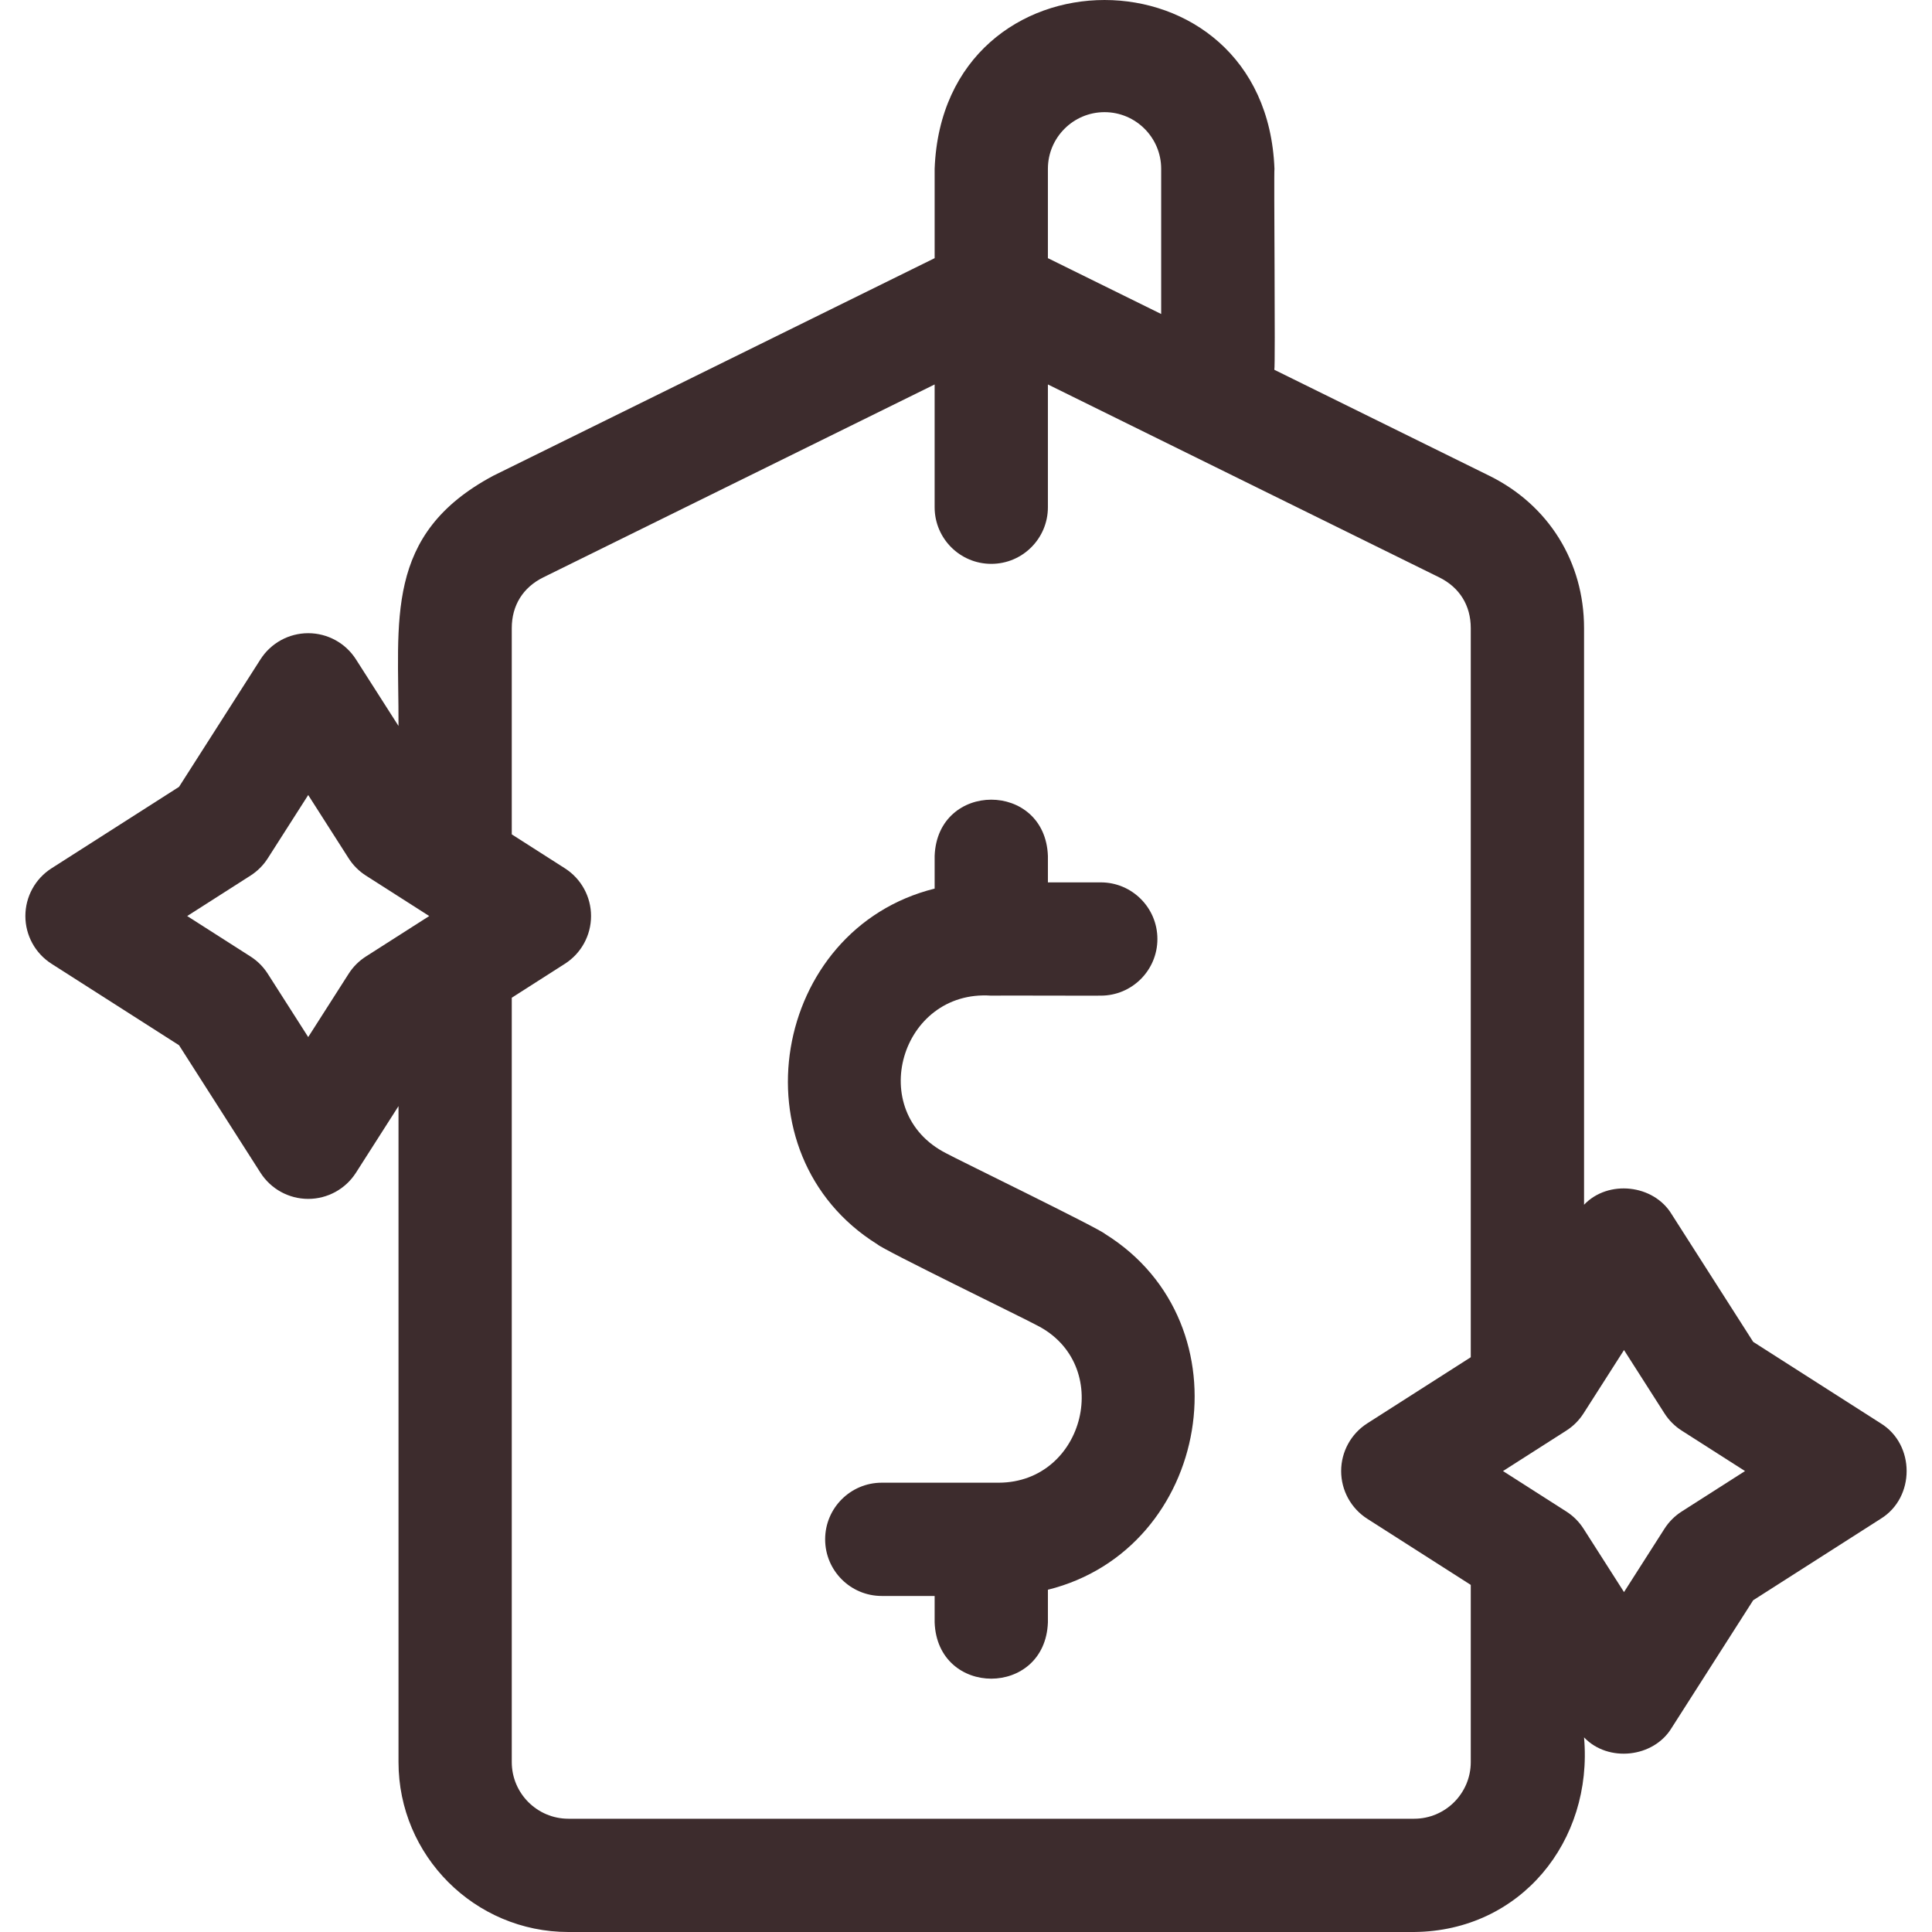
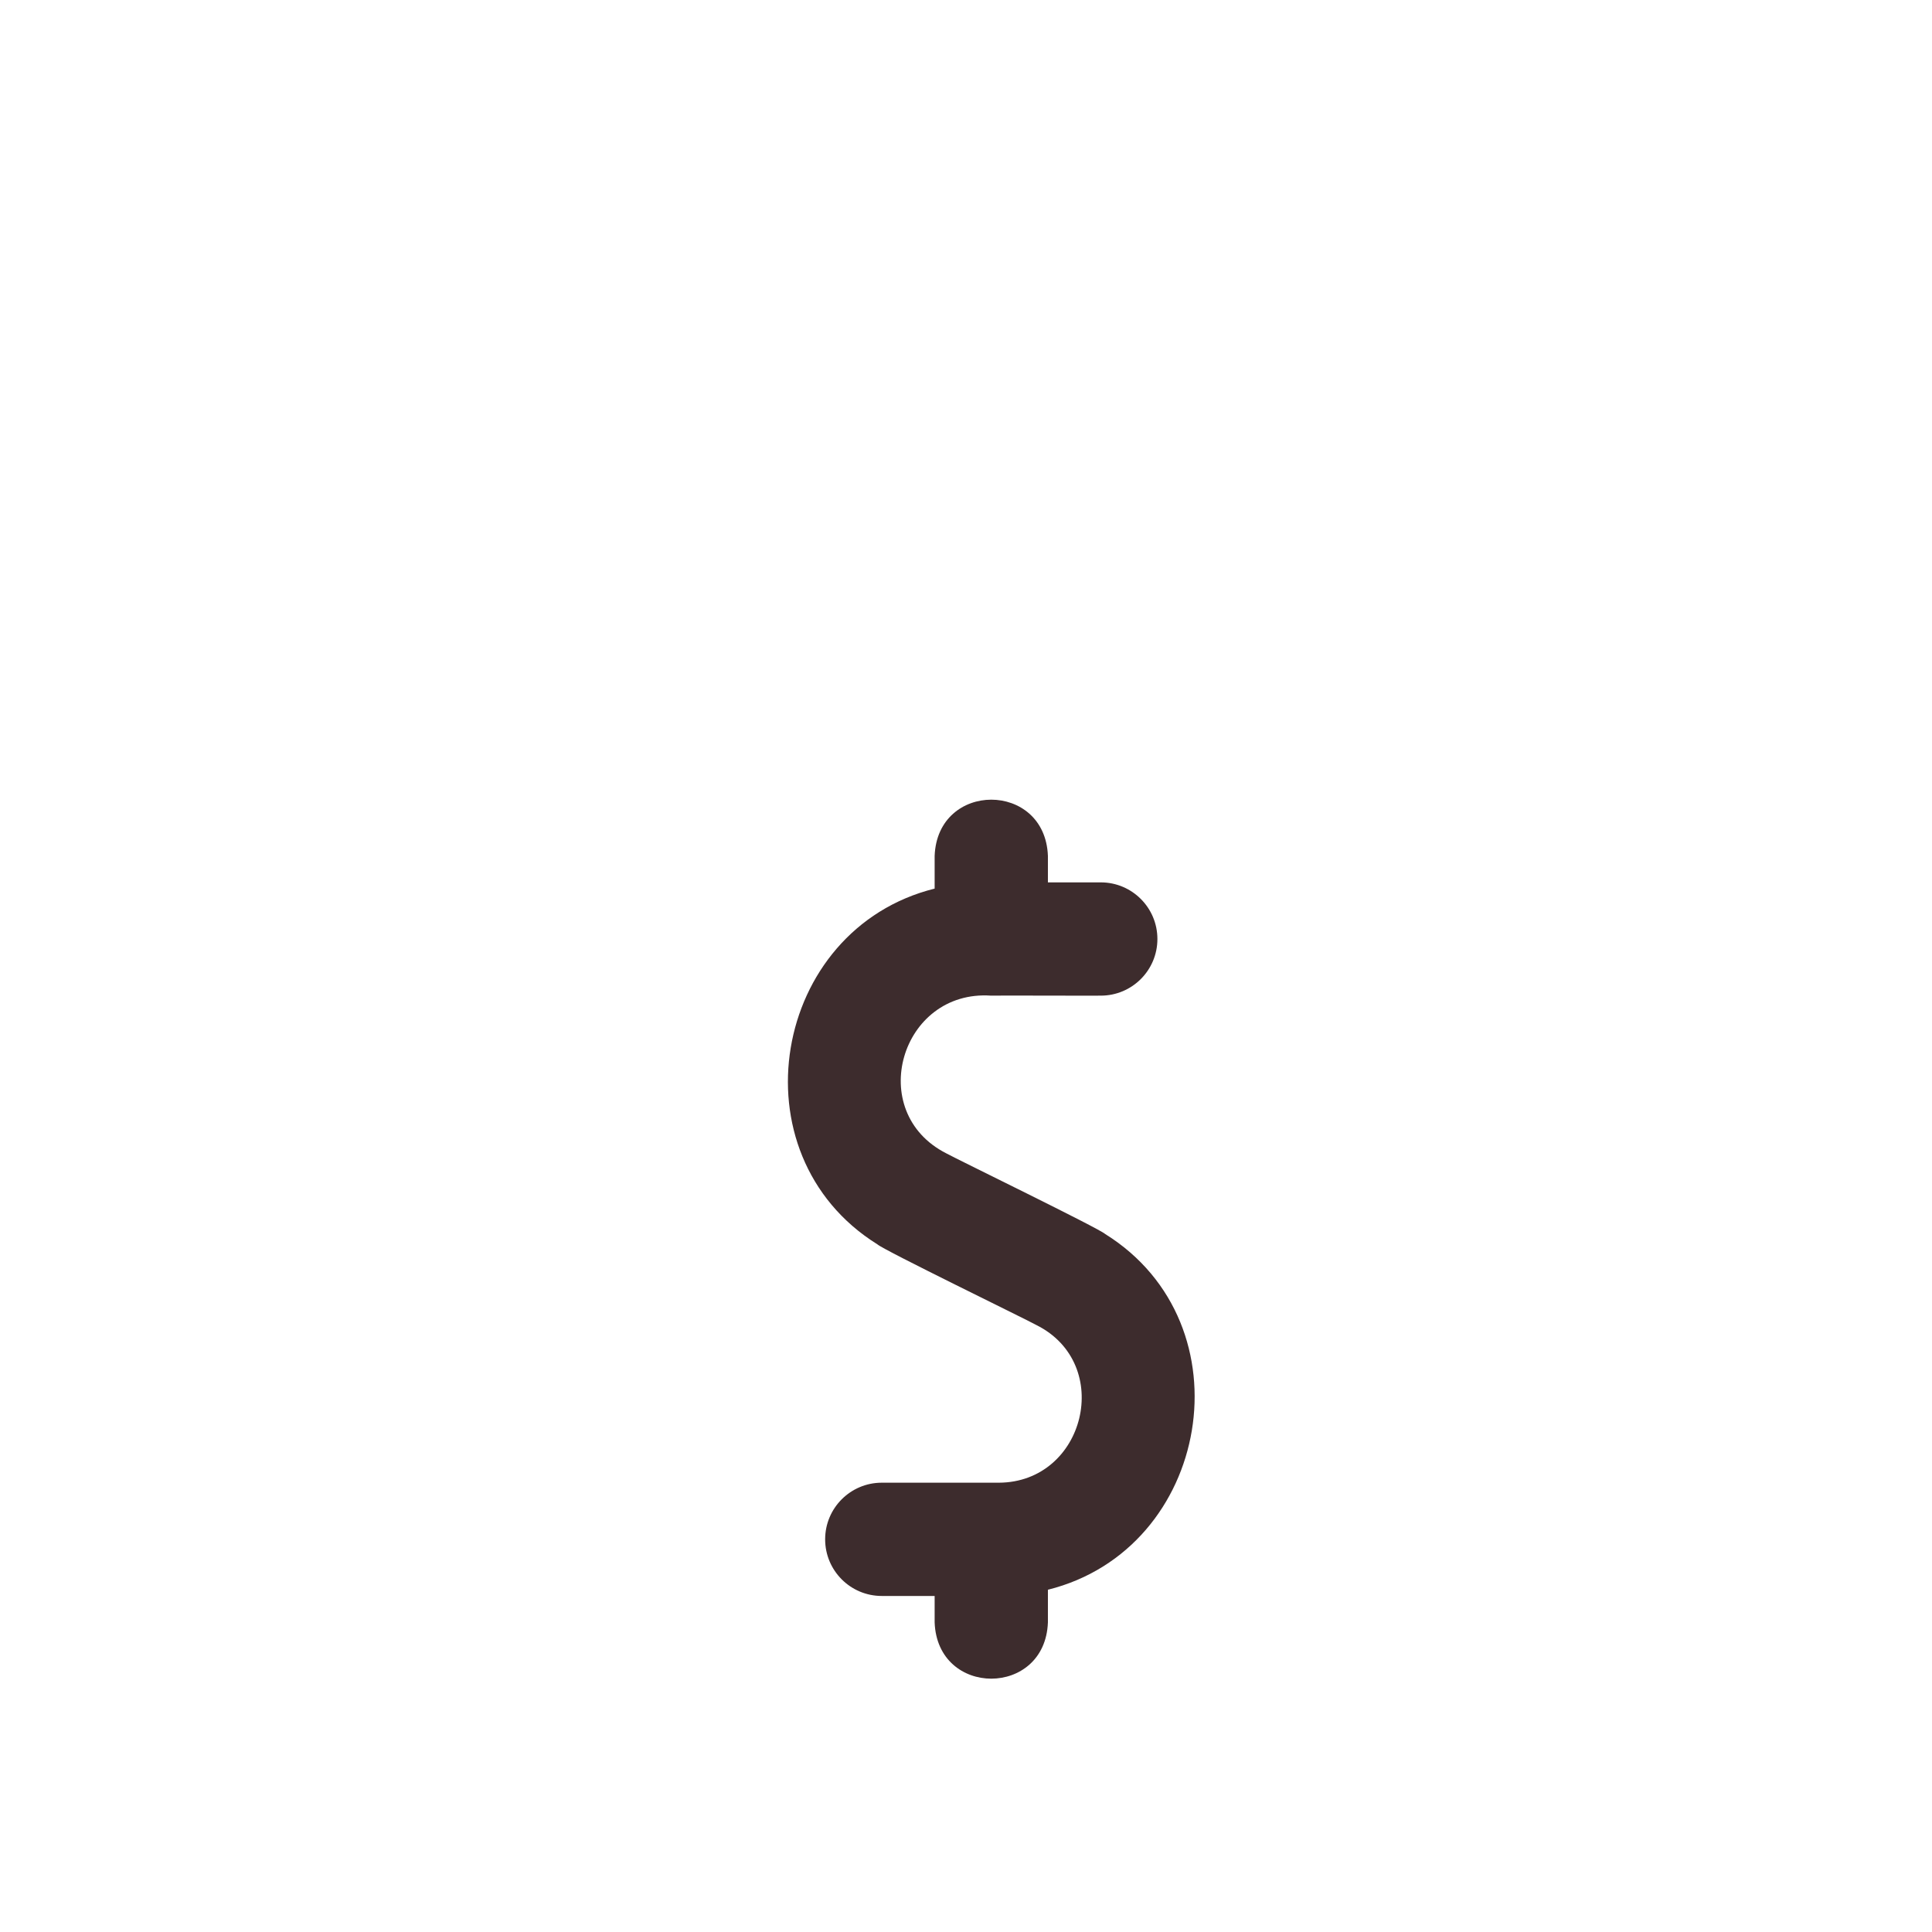
<svg xmlns="http://www.w3.org/2000/svg" id="Layer_1" enable-background="new 0 0 511.706 511.706" height="512" viewBox="0 0 511.706 511.706" width="512">
  <g>
    <path fill="#3D2C2D" d="m292.718 326.84c-1.524-1.451-39.14-19.742-42.068-21.356-21.617-10.958-12.115-43.422 11.849-41.78.043-.064 28.984.046 29.048 0 8.284 0 15-6.716 15-15s-6.716-15-15-15h-14v-6.998c-.736-19.877-29.268-19.869-30 0v8.648c-43.117 10.739-53.484 70.34-15.166 94.219 1.52 1.458 39.138 19.732 42.062 21.352 20.703 10.272 13.014 41.695-9.9 41.781h-30.997c-8.284 0-15 6.716-15 15s6.716 15 15 15h14v7c.736 19.877 29.268 19.869 30 0v-8.65c43.115-10.739 53.485-70.333 15.172-94.216z" />
-     <path fill="#3D2C2D" d="m498.122 376.98-33.772-21.576-21.576-33.773c-4.789-7.968-16.863-9.251-23.226-2.543v-152.724c0-17.524-9.384-32.613-25.104-40.362l-56.93-28.064c.317-.837-.159-52.416.034-53.232-2.259-59.61-87.748-59.605-90.002.001 0-.001 0 23.67 0 23.67l-116.896 57.625c-29.109 15.556-24.983 38.325-25.103 66.277l-11.274-17.648c-2.756-4.314-7.521-6.925-12.641-6.925s-9.885 2.611-12.641 6.925l-21.576 33.773-33.772 21.576c-4.314 2.756-6.925 7.521-6.925 12.641s2.61 9.885 6.925 12.641l33.772 21.576 21.576 33.773c2.756 4.314 7.521 6.925 12.641 6.925s9.885-2.611 12.641-6.925l11.274-17.648v173.744c0 24.813 20.187 45 45 45h224c28.159-.248 47.433-24.024 45-51.553 6.365 6.707 18.435 5.426 23.226-2.543 0 0 21.576-33.774 21.576-33.774l33.772-21.575c9.155-5.625 9.155-19.658.001-25.282zm-205.576-347.274c8.271 0 15.001 6.729 15.001 15v38.459l-30.001-14.789v-23.67c0-8.271 6.729-15 15-15zm-200.199 228.195-10.715 16.772-10.715-16.772c-1.172-1.835-2.73-3.393-4.565-4.565l-16.771-10.715 16.771-10.715c1.835-1.172 3.394-2.73 4.565-4.565l10.715-16.772 10.715 16.772c1.172 1.835 2.73 3.393 4.565 4.565l16.771 10.715-16.771 10.715c-1.834 1.172-3.393 2.729-4.565 4.565zm282.2 223.805h-224c-8.271 0-15-6.729-15-15v-202.453l14.074-8.991c4.314-2.756 6.925-7.521 6.925-12.641s-2.61-9.885-6.925-12.641l-14.074-8.991v-54.624c0-6.016 2.972-10.794 8.367-13.454l103.632-51.086v32.516c0 8.284 6.716 15 15 15s15-6.716 15-15v-32.516l103.632 51.087c5.396 2.66 8.368 7.438 8.368 13.454v193.108l-27.405 17.508c-4.314 2.756-6.925 7.521-6.925 12.641s2.61 9.885 6.925 12.641l27.405 17.507v46.937c.001 8.269-6.727 14.998-14.999 14.998zm70.866-81.371c-1.835 1.172-3.394 2.73-4.565 4.565l-10.715 16.772-10.715-16.772c-1.172-1.835-2.73-3.393-4.565-4.565l-16.772-10.714 16.772-10.715c1.835-1.172 3.394-2.73 4.565-4.565l10.715-16.772 10.715 16.772c1.172 1.835 2.73 3.393 4.565 4.565l16.771 10.715z" />
  </g>
</svg>